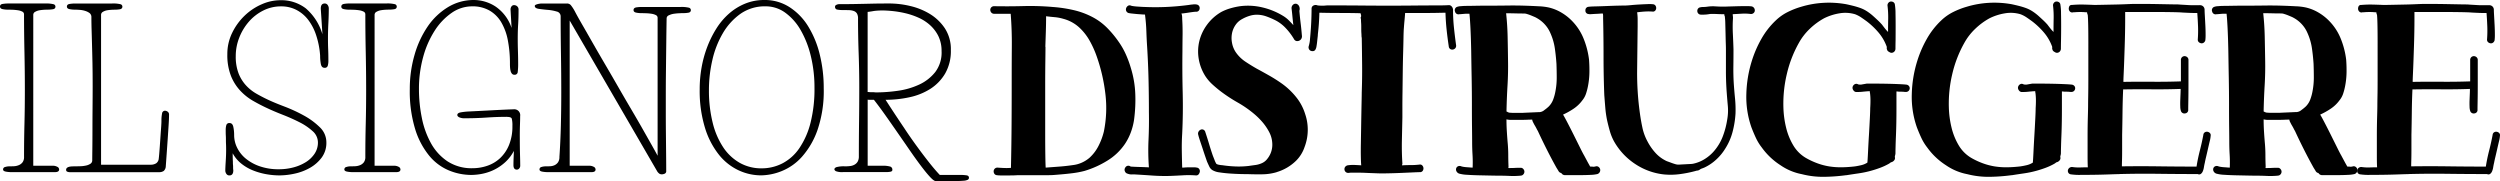
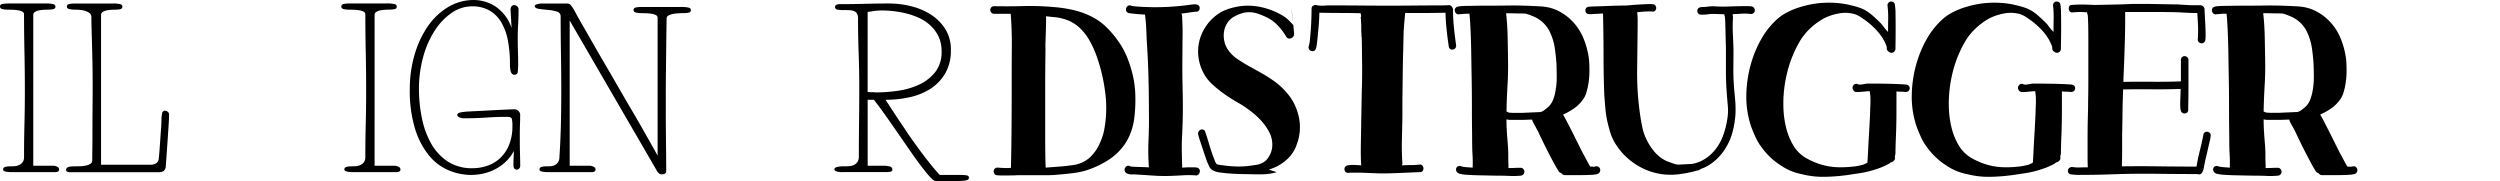
<svg xmlns="http://www.w3.org/2000/svg" width="276.04" height="20" viewBox="0 0 276.04 20">
  <defs>
    <clipPath id="a">
      <rect width="276.04" height="20" />
    </clipPath>
  </defs>
  <g transform="translate(0 0)">
    <g transform="translate(0 0)" clip-path="url(#a)">
      <path d="M181.519,19.758c-.093,0-.26,0-.5.015s-.5.014-.78.014h-.78a2.931,2.931,0,0,1-.5-.028.363.363,0,0,1-.278-.167.472.472,0,0,1-.07-.293.408.408,0,0,1,.432-.375q.362.028.724.042a6.628,6.628,0,0,0,.752-.014q.055-2.477.07-4.929t.013-4.957q0-1.781.014-3.564t-.125-3.565h-1.81a.4.4,0,0,1-.334-.139.464.464,0,0,1-.111-.292.412.412,0,0,1,.111-.279.422.422,0,0,1,.334-.126q1.615.029,3.23-.014a28.982,28.982,0,0,1,3.23.1,14.912,14.912,0,0,1,2.312.348,8.676,8.676,0,0,1,2.172.821,6.6,6.6,0,0,1,1.546,1.17,11.37,11.37,0,0,1,1.239,1.5,8.248,8.248,0,0,1,.807,1.42,11.749,11.749,0,0,1,.557,1.532,11.028,11.028,0,0,1,.474,2.813,16.487,16.487,0,0,1-.139,2.868,6.986,6.986,0,0,1-.362,1.393,6.182,6.182,0,0,1-.64,1.253,6.323,6.323,0,0,1-1.95,1.852,10.448,10.448,0,0,1-2.506,1.128,10.192,10.192,0,0,1-1.309.251q-.669.083-1.337.139l-.669.056q-.334.027-.7.027h-3.119Zm2.813-14.174q0,.418-.014,1.462T184.3,9.427V15.08q0,1.337.014,2.381t.041,1.462l1.5-.112q.752-.055,1.5-.167a3.3,3.3,0,0,0,.975-.265,3.464,3.464,0,0,0,.863-.542,4.6,4.6,0,0,0,1-1.323,7.179,7.179,0,0,0,.585-1.573,12.994,12.994,0,0,0,.167-4.164,19.032,19.032,0,0,0-.947-4.108,10.84,10.84,0,0,0-.78-1.74,5.963,5.963,0,0,0-1.17-1.49,4.165,4.165,0,0,0-1.754-.947,4.868,4.868,0,0,0-.947-.181q-.474-.041-.947-.1,0,.836-.028,1.685t-.056,1.685" transform="translate(-68.894 -0.416)" />
      <path d="M207.435,19.729q-.975.027-1.95-.042t-1.949-.125h-.307a.947.947,0,0,1-.306-.028,1.276,1.276,0,0,1-.265-.086.364.364,0,0,1-.181-.173.423.423,0,0,1,.014-.474.384.384,0,0,1,.432-.186.248.248,0,0,1,.1.042.234.234,0,0,0,.1.042c.316.019.641.033.975.042s.669.023,1,.041a25.437,25.437,0,0,1-.042-3.05q.069-1.516.042-3.049,0-1.838-.042-3.62T204.9,5.443q-.056-.863-.084-1.713t-.139-1.713c0-.074-.01-.111-.028-.111-.074,0-.194,0-.362-.014s-.348-.023-.543-.042-.376-.037-.543-.055a3.015,3.015,0,0,1-.362-.056.42.42,0,0,1-.251-.237.432.432,0,0,1,0-.306.514.514,0,0,1,.2-.251.327.327,0,0,1,.334-.014,1.748,1.748,0,0,0,.293.056c.139.018.283.033.432.042l.432.028c.139.009.236.013.292.013q1.253.056,2.478,0t2.478-.223c.093-.018.246-.037.459-.056a1.1,1.1,0,0,1,.459.028.39.39,0,0,1,.251.459.369.369,0,0,1-.418.32,2.982,2.982,0,0,0-.306.028c-.149.018-.311.042-.488.069s-.339.052-.487.07a3.064,3.064,0,0,1-.307.028,1.022,1.022,0,0,1,.07.292c.009.1.014.209.014.32q.055.892.042,1.782T208.8,5.972q-.028,2.284.028,4.553t-.056,4.553q-.056.919-.042,1.852t.042,1.88c.056,0,.162,0,.32-.015s.325-.014.5-.014h.487a1.1,1.1,0,0,1,.307.029.363.363,0,0,1,.278.173.407.407,0,0,1,.055.287.655.655,0,0,1-.125.273.344.344,0,0,1-.293.129,10.473,10.473,0,0,0-1.434-.013q-.709.041-1.434.069" transform="translate(-78.24 -0.303)" />
-       <path d="M224.33,19.263a5.82,5.82,0,0,1-1.546.237q-.793.013-1.573-.015-.306,0-.864-.013c-.371-.01-.761-.028-1.169-.056s-.794-.069-1.156-.125a2.052,2.052,0,0,1-.794-.25.931.931,0,0,1-.348-.4q-.125-.265-.237-.515c-.037-.093-.1-.283-.2-.571s-.2-.594-.306-.919-.213-.631-.307-.919-.148-.478-.167-.571a.443.443,0,0,1,.028-.348.5.5,0,0,1,.236-.223.354.354,0,0,1,.307,0,.388.388,0,0,1,.209.264q.223.668.418,1.323t.418,1.3c.037.093.1.246.181.459a2.086,2.086,0,0,0,.209.432.891.891,0,0,0,.307.1,1.964,1.964,0,0,0,.334.042,12.6,12.6,0,0,0,1.462.139,9.512,9.512,0,0,0,1.462-.056c.241-.036.478-.069.71-.1a2.558,2.558,0,0,0,.682-.181,1.509,1.509,0,0,0,.626-.459,2.613,2.613,0,0,0,.4-.655,2.482,2.482,0,0,0,.181-1.142,2.919,2.919,0,0,0-.293-1.113,5.8,5.8,0,0,0-.738-1.128,7.889,7.889,0,0,0-.961-.96,12.089,12.089,0,0,0-1.824-1.267,17.045,17.045,0,0,1-1.851-1.212q-.474-.362-.919-.766a4.815,4.815,0,0,1-.78-.9,5.117,5.117,0,0,1-.752-1.935,4.885,4.885,0,0,1,.069-1.977,5.064,5.064,0,0,1,.85-1.8A5.128,5.128,0,0,1,218.2,1.58a5.32,5.32,0,0,1,.989-.4,7.777,7.777,0,0,1,1.072-.237,6.811,6.811,0,0,1,2.519.139,7.741,7.741,0,0,1,2.326.975,3.314,3.314,0,0,1,.557.446q.25.25.5.529-.056-.473-.1-.932c-.028-.307-.061-.617-.1-.933a.5.5,0,0,1,.1-.32.468.468,0,0,1,.236-.167.369.369,0,0,1,.279.028.51.51,0,0,1,.223.237.678.678,0,0,1,.027.5q.056.7.139,1.364c.056.445.1.9.139,1.365a.546.546,0,0,1-.055.348.521.521,0,0,1-.543.264.407.407,0,0,1-.265-.2,6.718,6.718,0,0,0-.947-1.253,4.165,4.165,0,0,0-1.281-.919q-.417-.2-.835-.348a3.132,3.132,0,0,0-.891-.181,2.674,2.674,0,0,0-.932.111,4.115,4.115,0,0,0-.85.363,2.01,2.01,0,0,0-.7.612,2.461,2.461,0,0,0-.39.836,2.753,2.753,0,0,0-.028,1.17,2.681,2.681,0,0,0,.445,1.086,3.954,3.954,0,0,0,1.016.989q.6.4,1.239.766.724.391,1.434.794t1.378.877a7.853,7.853,0,0,1,1.56,1.476,5.556,5.556,0,0,1,1,1.866,5.351,5.351,0,0,1-.056,3.648,3.868,3.868,0,0,1-.919,1.5,5.128,5.128,0,0,1-2.172,1.282" transform="translate(-83.356 -0.255)" />
+       <path d="M224.33,19.263a5.82,5.82,0,0,1-1.546.237q-.793.013-1.573-.015-.306,0-.864-.013c-.371-.01-.761-.028-1.169-.056s-.794-.069-1.156-.125a2.052,2.052,0,0,1-.794-.25.931.931,0,0,1-.348-.4q-.125-.265-.237-.515c-.037-.093-.1-.283-.2-.571s-.2-.594-.306-.919-.213-.631-.307-.919-.148-.478-.167-.571a.443.443,0,0,1,.028-.348.5.5,0,0,1,.236-.223.354.354,0,0,1,.307,0,.388.388,0,0,1,.209.264q.223.668.418,1.323t.418,1.3c.037.093.1.246.181.459a2.086,2.086,0,0,0,.209.432.891.891,0,0,0,.307.1,1.964,1.964,0,0,0,.334.042,12.6,12.6,0,0,0,1.462.139,9.512,9.512,0,0,0,1.462-.056c.241-.036.478-.069.71-.1a2.558,2.558,0,0,0,.682-.181,1.509,1.509,0,0,0,.626-.459,2.613,2.613,0,0,0,.4-.655,2.482,2.482,0,0,0,.181-1.142,2.919,2.919,0,0,0-.293-1.113,5.8,5.8,0,0,0-.738-1.128,7.889,7.889,0,0,0-.961-.96,12.089,12.089,0,0,0-1.824-1.267,17.045,17.045,0,0,1-1.851-1.212q-.474-.362-.919-.766a4.815,4.815,0,0,1-.78-.9,5.117,5.117,0,0,1-.752-1.935,4.885,4.885,0,0,1,.069-1.977,5.064,5.064,0,0,1,.85-1.8A5.128,5.128,0,0,1,218.2,1.58a5.32,5.32,0,0,1,.989-.4,7.777,7.777,0,0,1,1.072-.237,6.811,6.811,0,0,1,2.519.139,7.741,7.741,0,0,1,2.326.975,3.314,3.314,0,0,1,.557.446q.25.25.5.529-.056-.473-.1-.932c-.028-.307-.061-.617-.1-.933q.056.7.139,1.364c.056.445.1.9.139,1.365a.546.546,0,0,1-.055.348.521.521,0,0,1-.543.264.407.407,0,0,1-.265-.2,6.718,6.718,0,0,0-.947-1.253,4.165,4.165,0,0,0-1.281-.919q-.417-.2-.835-.348a3.132,3.132,0,0,0-.891-.181,2.674,2.674,0,0,0-.932.111,4.115,4.115,0,0,0-.85.363,2.01,2.01,0,0,0-.7.612,2.461,2.461,0,0,0-.39.836,2.753,2.753,0,0,0-.028,1.17,2.681,2.681,0,0,0,.445,1.086,3.954,3.954,0,0,0,1.016.989q.6.4,1.239.766.724.391,1.434.794t1.378.877a7.853,7.853,0,0,1,1.56,1.476,5.556,5.556,0,0,1,1,1.866,5.351,5.351,0,0,1-.056,3.648,3.868,3.868,0,0,1-.919,1.5,5.128,5.128,0,0,1-2.172,1.282" transform="translate(-83.356 -0.255)" />
      <path d="M247.859,19.358c-.148,0-.422.01-.821.028s-.821.037-1.267.056-.868.033-1.267.042-.664.014-.794.014c-.111,0-.334,0-.669-.014s-.691-.023-1.072-.042-.738-.028-1.072-.028h-.668a1.612,1.612,0,0,0-.167.013c-.075.01-.121.014-.14.014a.407.407,0,0,1-.431-.377.419.419,0,0,1,.07-.278.479.479,0,0,1,.278-.182,4.266,4.266,0,0,1,.751-.041q.362.015.752.041c-.018-.185-.033-.487-.042-.9s-.01-.9,0-1.434.018-1.1.028-1.685.018-1.146.028-1.685.019-1.017.028-1.434.014-.719.014-.9q.055-1.5.042-2.994T241.4,4.571a.886.886,0,0,0-.014-.112.873.873,0,0,1-.014-.111c0-.056,0-.172-.014-.348s-.014-.362-.014-.557,0-.38-.014-.557-.014-.292-.014-.348a.543.543,0,0,0-.028-.167.185.185,0,0,1,.028-.167.336.336,0,0,0,0-.2.864.864,0,0,0-.056-.194q-1.142-.028-2.256-.028t-2.283-.028q-.028,1.2-.167,2.367a3.212,3.212,0,0,1-.028.348q-.028.237-.055.5t-.07.5a.936.936,0,0,1-.1.32.328.328,0,0,1-.237.2.518.518,0,0,1-.292-.028.384.384,0,0,1-.209-.209.424.424,0,0,1-.013-.32,3.6,3.6,0,0,0,.139-.807q.056-.585.1-1.24c.028-.436.046-.849.056-1.239s.014-.668.014-.836a.366.366,0,0,1,.181-.334.509.509,0,0,1,.4-.056.689.689,0,0,0,.222.042c.112.01.232.014.363.014s.25,0,.362-.014.194-.013.25-.013H239.1q1.043,0,2.38.013t2.827.014q1.49,0,2.827-.014t2.381-.013q1.044,0,1.462-.028a.384.384,0,0,1,.348.139.563.563,0,0,1,.153.39,18.974,18.974,0,0,0,.1,1.935q.1.962.236,1.936a.422.422,0,0,1-.083.348.462.462,0,0,1-.265.153.41.41,0,0,1-.293-.056.384.384,0,0,1-.167-.306q-.139-.919-.237-1.838t-.125-1.866q-.224,0-.863.014t-1.365.013h-2.228q-.028.418-.069.836t-.069.836q-.029.307-.042,1.072t-.042,1.754q-.028.988-.041,2.088T245.9,10.46q-.015.988-.014,1.769v1.085q-.028,1.282-.055,2.549t.055,2.548a.329.329,0,0,1-.028.125c-.018.047-.018.069,0,.069q.474-.027.961-.027a8.16,8.16,0,0,0,.961-.056.322.322,0,0,1,.306.1.477.477,0,0,1,.125.279.47.47,0,0,1-.069.293.363.363,0,0,1-.279.167" transform="translate(-91.04 -0.35)" />
      <path d="M269.116,19.782a8.808,8.808,0,0,1-1.211.028q-.6-.028-1.212-.028-.25,0-.877-.013t-1.309-.028c-.455-.01-.887-.028-1.3-.056a3.93,3.93,0,0,1-.863-.126.526.526,0,0,1-.307-.25.437.437,0,0,1-.041-.32.375.375,0,0,1,.194-.237.44.44,0,0,1,.376,0,1.69,1.69,0,0,0,.251.056,3.685,3.685,0,0,0,.375.042c.14.01.265.018.376.028s.2.013.25.013a14.179,14.179,0,0,0-.013-1.42q-.041-.7-.042-1.393,0-.473-.014-1.588t-.013-2.534q0-1.421-.028-2.98T263.659,6q-.028-1.42-.083-2.52T263.464,1.9h-.223c-.111,0-.228,0-.348.014l-.334.028c-.1.01-.172.014-.209.014a.385.385,0,0,1-.474-.288.394.394,0,0,1,.2-.516,1.44,1.44,0,0,1,.459-.086q.348-.029.487-.029.334,0,1.059-.014t1.629-.013q.9,0,1.907-.014t1.894.014q.892.028,1.615.069a6.282,6.282,0,0,1,1.059.125,4.91,4.91,0,0,1,1.434.571,5.583,5.583,0,0,1,1.212.961,5.96,5.96,0,0,1,1.253,1.95,9.029,9.029,0,0,1,.585,2.283q.055.724.042,1.448a8.514,8.514,0,0,1-.153,1.448,6.515,6.515,0,0,1-.223.864,2.318,2.318,0,0,1-.417.751,3.845,3.845,0,0,1-.947.905,8.058,8.058,0,0,1-1.17.654q.14.224.474.863t.71,1.393q.376.752.7,1.407t.46.877c.018.037.06.116.125.236s.129.242.194.363.13.242.2.362.106.2.125.237c.092,0,.194,0,.306.014a.808.808,0,0,0,.334-.042.372.372,0,0,1,.32.086.464.464,0,0,1,.153.258.45.45,0,0,1-.056.3.434.434,0,0,1-.279.216,3.743,3.743,0,0,1-.71.084q-.515.027-1.086.028h-1.8a.461.461,0,0,1-.363-.231.418.418,0,0,1-.306-.217q-.111-.188-.223-.361-.558-1-1.072-2.019t-.99-2.047a2.587,2.587,0,0,1-.139-.251c-.056-.112-.121-.232-.2-.362s-.139-.255-.2-.376a.729.729,0,0,1-.083-.264c-.111,0-.3,0-.571.014s-.553.013-.85.013h-.85a2,2,0,0,1-.571-.056q0,.669.042,1.337c.028.445.059.891.1,1.337q.055.64.056,1.267t.028,1.267a.458.458,0,0,1-.014.111c-.009.037,0,.056.042.056.223,0,.44,0,.654-.013s.432-.015.654-.015a.367.367,0,0,1,.307.145.427.427,0,0,1,0,.575.368.368,0,0,1-.307.143M267.7,12.765a.615.615,0,0,0,.293.069q.208.015.431.015h.724c.074,0,.213,0,.418-.015l.64-.028c.223-.009.436-.018.641-.028s.334-.014.39-.014a.967.967,0,0,0,.515-.237,4.466,4.466,0,0,0,.46-.375,2.167,2.167,0,0,0,.5-.78,5.124,5.124,0,0,0,.25-.919,7.877,7.877,0,0,0,.14-1.489q0-.766-.028-1.518-.056-.863-.181-1.727a6.3,6.3,0,0,0-.487-1.67,3.388,3.388,0,0,0-.613-.961,3.462,3.462,0,0,0-.891-.71,1.954,1.954,0,0,0-.278-.139c-.131-.056-.265-.112-.4-.167s-.274-.1-.4-.139a1.173,1.173,0,0,0-.279-.056q-.529,0-1.031-.014t-1-.013q.139,1.281.167,2.562T267.725,7q.028,1.42-.056,2.826t-.112,2.826a.067.067,0,0,0,.056.071.183.183,0,0,1,.084.041" transform="translate(-101.215 -0.385)" />
      <path d="M297.45,19.176a13.072,13.072,0,0,1-1.7.334,7.667,7.667,0,0,1-1.726.028,7.1,7.1,0,0,1-3.175-1.156,7.252,7.252,0,0,1-2.312-2.465,5.5,5.5,0,0,1-.474-1.142q-.167-.585-.306-1.2a11.827,11.827,0,0,1-.2-1.378q-.056-.682-.112-1.406-.084-2.144-.083-4.247T287.314,2.3V2.035a1.414,1.414,0,0,0-.028-.264c-.056,0-.158,0-.307.013s-.311.019-.487.028L286,1.84a.928.928,0,0,1-.306-.013.365.365,0,0,1-.334-.4.375.375,0,0,1,.362-.4q.2-.028.78-.042t1.253-.042q.669-.028,1.253-.042t.78-.014q.167,0,.6-.042t.919-.069q.487-.028.919-.042a3.662,3.662,0,0,1,.6.014.365.365,0,0,1,.279.167.471.471,0,0,1,.069.292.417.417,0,0,1-.125.264.34.34,0,0,1-.307.084,6.32,6.32,0,0,0-.835,0q-.418.028-.836.083a5.476,5.476,0,0,1,.056.78v.78q-.028,2.423-.056,4.817a31.973,31.973,0,0,0,.307,4.79q.111.808.279,1.587a5.637,5.637,0,0,0,.556,1.5,6.041,6.041,0,0,0,.822,1.2,3.834,3.834,0,0,0,1.128.891,1.356,1.356,0,0,0,.279.125q.194.07.417.153c.149.056.288.1.418.139a1.174,1.174,0,0,0,.306.055c.056,0,.167,0,.334-.013l.529-.028c.185-.009.362-.018.529-.028a1.548,1.548,0,0,0,.334-.042,3.876,3.876,0,0,0,1.24-.515,4.445,4.445,0,0,0,1.044-.905,5.434,5.434,0,0,0,.947-1.615,9,9,0,0,0,.474-1.81,5.652,5.652,0,0,0,.07-1.532c-.047-.519-.089-1.031-.126-1.531q-.084-1.17-.083-2.3v-2.3c0-.129,0-.366-.013-.71s-.02-.71-.028-1.1-.019-.761-.028-1.114a6.373,6.373,0,0,0-.042-.7.428.428,0,0,0-.042-.2.21.21,0,0,1-.014-.167c-.26,0-.507,0-.739-.014s-.478-.013-.738-.013a1.688,1.688,0,0,0-.25.028c-.112.018-.237.033-.376.042s-.264.013-.376.013a.856.856,0,0,1-.25-.027.4.4,0,0,1-.264-.363.406.406,0,0,1,.209-.39,1.357,1.357,0,0,1,.459-.069,3.52,3.52,0,0,0,.487-.042,4.239,4.239,0,0,1,.836-.028q.417.028.807.028c.112,0,.32,0,.627-.014l.974-.028q.515-.014.974-.013a4.612,4.612,0,0,1,.627.028.451.451,0,0,1,.279.194.47.47,0,0,1,.069.293.377.377,0,0,1-.153.265.42.42,0,0,1-.334.083,5.562,5.562,0,0,0-.961-.028l-.988.056c0,.037,0,.107.014.209s.014.172.014.209A15.275,15.275,0,0,0,301.641,4q.042.864.069,1.727,0,.947-.013,1.88t.042,1.852q.056.835.139,1.67a12.59,12.59,0,0,1,.056,1.671,10.313,10.313,0,0,1-.32,2.02,6.454,6.454,0,0,1-.821,1.88,5.592,5.592,0,0,1-.975,1.183,5.148,5.148,0,0,1-1.281.877c-.037.02-.13.056-.279.112a.9.9,0,0,0-.278.14.5.5,0,0,1-.251.1,1.009,1.009,0,0,0-.279.07" transform="translate(-110.305 -0.279)" />
      <path d="M325.351,19.448a19.945,19.945,0,0,1-2.465.182,9.371,9.371,0,0,1-2.437-.293,6.174,6.174,0,0,1-2.339-.975,7.579,7.579,0,0,1-2.089-1.977,5.5,5.5,0,0,1-.654-1.072q-.265-.57-.487-1.156a10.15,10.15,0,0,1-.558-3.676,13.364,13.364,0,0,1,.613-3.676A12.241,12.241,0,0,1,315.981,4.4a8.633,8.633,0,0,1,1.6-2.046,5.356,5.356,0,0,1,1.308-.919,8.779,8.779,0,0,1,1.5-.585,10.5,10.5,0,0,1,2.451-.431,10.8,10.8,0,0,1,2.507.153q.389.083.78.181t.78.236a3.637,3.637,0,0,1,.752.376,5.512,5.512,0,0,1,.668.515q.25.224.5.459t.474.487q.167.224.32.418a4.333,4.333,0,0,0,.348.39q0-.724.014-1.434a10.653,10.653,0,0,0-.07-1.434A.416.416,0,0,1,330,.428a.379.379,0,0,1,.264-.153.475.475,0,0,1,.292.069.364.364,0,0,1,.167.279,5.856,5.856,0,0,1,.069.947q.015.7.014,1.476T330.8,4.521c-.01.464-.013.79-.013.975a.46.46,0,0,1-.237.39.4.4,0,0,1-.431-.028q-.224-.111-.251-.251a.382.382,0,0,1-.042-.223.386.386,0,0,0-.042-.223,5.031,5.031,0,0,0-.891-1.49,8.333,8.333,0,0,0-1.281-1.211q-.306-.224-.613-.432a3.264,3.264,0,0,0-.668-.348,3.784,3.784,0,0,0-1.741-.1,5.977,5.977,0,0,0-1.684.544A7.465,7.465,0,0,0,321.313,3.3a6.458,6.458,0,0,0-1.2,1.559,13,13,0,0,0-1.323,3.426,14.13,14.13,0,0,0-.377,3.676,10.573,10.573,0,0,0,.293,2.214,7.024,7.024,0,0,0,.821,2.019,3.919,3.919,0,0,0,1.393,1.364,8.161,8.161,0,0,0,1.225.571,7.094,7.094,0,0,0,1.309.348,8.228,8.228,0,0,0,1.434.1q.709-.013,1.434-.1c.241-.036.477-.083.71-.139a2.154,2.154,0,0,0,.655-.279c.018-.185.042-.571.07-1.155s.059-1.2.1-1.852.07-1.262.1-1.838.042-.965.042-1.169q.028-.418.028-.85a6.492,6.492,0,0,0-.055-.85.154.154,0,0,1-.014-.111c.009-.037,0-.056-.042-.056-.056,0-.153,0-.293.014s-.292.023-.46.042a4.211,4.211,0,0,1-.459.028h-.292a.411.411,0,0,1-.279-.2.449.449,0,0,1-.083-.334.474.474,0,0,1,.237-.321.369.369,0,0,1,.376.014.969.969,0,0,0,.473,0c.223-.037.38-.065.474-.083h.85q.626,0,1.336.014t1.337.042q.628.028.85.056a.429.429,0,0,1,.292.153.384.384,0,0,1,.084.279.418.418,0,0,1-.126.264.411.411,0,0,1-.306.112c-.037,0-.107,0-.209-.013s-.209-.014-.32-.014-.219,0-.321-.014-.163-.014-.181-.014v1.964q0,.682-.013,1.448t-.042,1.448q-.028.683-.042,1.225c-.01.362-.013.617-.013.766a1.165,1.165,0,0,1-.042.223.375.375,0,0,0-.014.222.376.376,0,0,1-.083.307.586.586,0,0,1-.279.2.342.342,0,0,0-.168.083,1.222,1.222,0,0,1-.167.112,6.585,6.585,0,0,1-.933.431q-.488.181-.988.321a10.654,10.654,0,0,1-1.378.292q-.683.1-1.378.209" transform="translate(-121.497 -0.106)" />
      <path d="M355.129,19.448a19.944,19.944,0,0,1-2.465.182,9.371,9.371,0,0,1-2.437-.293,6.174,6.174,0,0,1-2.339-.975,7.578,7.578,0,0,1-2.089-1.977,5.5,5.5,0,0,1-.654-1.072q-.265-.57-.487-1.156a10.148,10.148,0,0,1-.558-3.676,13.362,13.362,0,0,1,.613-3.676A12.236,12.236,0,0,1,345.759,4.4a8.629,8.629,0,0,1,1.6-2.046,5.356,5.356,0,0,1,1.309-.919,8.775,8.775,0,0,1,1.5-.585,10.505,10.505,0,0,1,2.451-.431,10.8,10.8,0,0,1,2.507.153q.389.083.78.181t.78.236a3.638,3.638,0,0,1,.752.376,5.511,5.511,0,0,1,.668.515q.25.224.5.459t.474.487q.167.224.32.418a4.313,4.313,0,0,0,.348.39q0-.724.014-1.434A10.673,10.673,0,0,0,359.7.762a.416.416,0,0,1,.084-.334.379.379,0,0,1,.264-.153.475.475,0,0,1,.292.069.365.365,0,0,1,.168.279,5.88,5.88,0,0,1,.069.947q.015.7.014,1.476t-.014,1.475c-.01.464-.014.79-.014.975a.46.46,0,0,1-.237.39.4.4,0,0,1-.431-.028q-.224-.111-.251-.251a.382.382,0,0,1-.042-.223.387.387,0,0,0-.042-.223,5.031,5.031,0,0,0-.891-1.49,8.336,8.336,0,0,0-1.281-1.211q-.306-.224-.613-.432a3.267,3.267,0,0,0-.668-.348,3.784,3.784,0,0,0-1.741-.1,5.977,5.977,0,0,0-1.685.544A7.467,7.467,0,0,0,351.091,3.3a6.459,6.459,0,0,0-1.2,1.559,13,13,0,0,0-1.323,3.426,14.131,14.131,0,0,0-.377,3.676,10.589,10.589,0,0,0,.293,2.214,7.025,7.025,0,0,0,.821,2.019,3.918,3.918,0,0,0,1.393,1.364,8.157,8.157,0,0,0,1.225.571,7.1,7.1,0,0,0,1.309.348,8.229,8.229,0,0,0,1.434.1q.709-.013,1.434-.1c.24-.036.477-.083.71-.139a2.155,2.155,0,0,0,.655-.279c.018-.185.042-.571.07-1.155s.06-1.2.1-1.852.07-1.262.1-1.838.042-.965.042-1.169q.028-.418.028-.85a6.486,6.486,0,0,0-.055-.85.153.153,0,0,1-.014-.111c.009-.037-.005-.056-.042-.056-.056,0-.153,0-.293.014s-.292.023-.459.042a4.21,4.21,0,0,1-.459.028h-.292a.411.411,0,0,1-.279-.2.449.449,0,0,1-.083-.334.474.474,0,0,1,.237-.321.369.369,0,0,1,.376.014.969.969,0,0,0,.473,0c.223-.037.38-.065.474-.083h.85q.626,0,1.336.014t1.337.042q.628.028.85.056a.429.429,0,0,1,.292.153.383.383,0,0,1,.084.279.418.418,0,0,1-.126.264.411.411,0,0,1-.306.112c-.037,0-.107,0-.209-.013s-.209-.014-.32-.014-.219,0-.321-.014-.163-.014-.181-.014v1.964q0,.682-.013,1.448t-.042,1.448q-.028.683-.042,1.225c-.01.362-.014.617-.014.766a1.167,1.167,0,0,1-.042.223.374.374,0,0,0-.013.222.377.377,0,0,1-.083.307.586.586,0,0,1-.279.2.342.342,0,0,0-.167.083,1.217,1.217,0,0,1-.167.112,6.58,6.58,0,0,1-.933.431q-.488.181-.988.321a10.654,10.654,0,0,1-1.379.292q-.683.1-1.378.209" transform="translate(-133.007 -0.106)" />
      <path d="M377.853,19.5c-.186,0-.529.01-1.031.028s-1.039.033-1.615.042-1.114.014-1.615.014a6.268,6.268,0,0,1-1.031-.056.386.386,0,0,1-.306-.167.411.411,0,0,1-.056-.292.436.436,0,0,1,.168-.265.466.466,0,0,1,.361-.083,5.03,5.03,0,0,0,.836.042q.418-.015.835-.015-.028-.334-.028-1.323V15.341q0-1.1.028-2.088t.028-1.323q0-.334.013-1.1t.014-1.754V4.9q0-.988-.014-1.754t-.042-1.1a.531.531,0,0,0-.041-.209.515.515,0,0,1-.042-.209c-.055,0-.158,0-.306-.014s-.3-.013-.46-.013-.312,0-.46.013-.251.014-.307.014a.343.343,0,0,1-.348-.07.445.445,0,0,1-.139-.278.6.6,0,0,1,.056-.307.287.287,0,0,1,.293-.153A11.559,11.559,0,0,1,373.9.776q.612.015,1.225.042.223,0,.85-.014l1.35-.028q.724-.013,1.351-.042c.418-.018.7-.028.849-.028h.9q.682,0,1.448.013l1.462.028q.7.014.919.014c.037,0,.126,0,.264.013s.293.019.459.028l.46.028c.14.01.237.014.293.014h.989a.659.659,0,0,1,.237.028.5.5,0,0,1,.334.49c0,.115.009.336.028.663s.037.667.055,1.019.028.692.028,1.017a4.791,4.791,0,0,1-.028.655.453.453,0,0,1-.195.279.382.382,0,0,1-.278.055.521.521,0,0,1-.251-.125.368.368,0,0,1-.111-.293,12.889,12.889,0,0,0,.028-1.462q-.028-.737-.083-1.462c-.3,0-.585,0-.863-.014s-.557-.023-.836-.042q-.306-.027-1.212-.042T381.654,1.6h-3.133v.846q0,.6-.014,1.374t-.042,1.637q-.028.86-.056,1.637t-.056,1.373q-.028.6-.028.847,1.587-.028,3.175-.014t3.175-.042V6.917a.426.426,0,0,1,.125-.334.41.41,0,0,1,.278-.112.465.465,0,0,1,.293.112.4.4,0,0,1,.139.334V9.66q0,.905-.014,1.685t-.014,1.03a.373.373,0,0,1-.334.418.4.4,0,0,1-.474-.279,1.582,1.582,0,0,1-.069-.473c-.01-.223-.01-.46,0-.71s.018-.492.028-.724.014-.4.014-.515q-1.587.056-3.175.042t-3.174.014q-.056,1.252-.07,2.506t-.042,2.507V16.9q0,.571-.014,1.072c-.009.334-.013.556-.013.668q2.089-.028,4.121,0t4.122.028q.139-.892.361-1.755t.39-1.754a.362.362,0,0,1,.167-.279.412.412,0,0,1,.292-.056.491.491,0,0,1,.265.139.344.344,0,0,1,.083.307,3.057,3.057,0,0,1-.1.585q-.1.418-.209.9t-.209.9c-.066.279-.107.474-.125.585q-.056.223-.1.487a1.908,1.908,0,0,1-.125.459.67.67,0,0,1-.223.293.327.327,0,0,1-.334.013q-2.173,0-4.345-.028t-4.345.028" transform="translate(-143.868 -0.273)" />
      <path d="M405.391,19.782a8.81,8.81,0,0,1-1.211.028q-.6-.028-1.212-.028-.25,0-.877-.013t-1.309-.028c-.455-.01-.887-.028-1.3-.056a3.932,3.932,0,0,1-.863-.126.526.526,0,0,1-.307-.25.437.437,0,0,1-.041-.32.376.376,0,0,1,.195-.237.44.44,0,0,1,.376,0,1.693,1.693,0,0,0,.251.056,3.69,3.69,0,0,0,.375.042c.14.01.265.018.376.028s.2.013.25.013a14.188,14.188,0,0,0-.014-1.42q-.041-.7-.042-1.393,0-.473-.014-1.588t-.013-2.534q0-1.421-.028-2.98T399.933,6q-.028-1.42-.083-2.52T399.738,1.9h-.223c-.111,0-.228,0-.348.014l-.334.028c-.1.01-.172.014-.209.014a.385.385,0,0,1-.474-.288.394.394,0,0,1,.2-.516,1.44,1.44,0,0,1,.46-.086c.232-.019.394-.029.487-.029q.334,0,1.059-.014t1.629-.013q.9,0,1.907-.014t1.894.014q.892.028,1.615.069a6.285,6.285,0,0,1,1.059.125,4.909,4.909,0,0,1,1.434.571,5.583,5.583,0,0,1,1.212.961,5.96,5.96,0,0,1,1.253,1.95,9.027,9.027,0,0,1,.585,2.283q.055.724.042,1.448a8.524,8.524,0,0,1-.153,1.448,6.5,6.5,0,0,1-.223.864,2.318,2.318,0,0,1-.417.751,3.846,3.846,0,0,1-.947.905,8.056,8.056,0,0,1-1.17.654q.14.224.474.863t.71,1.393q.376.752.7,1.407t.459.877c.018.037.06.116.125.236s.129.242.195.363.13.242.2.362.106.2.125.237c.092,0,.194,0,.306.014a.807.807,0,0,0,.334-.042.372.372,0,0,1,.32.086.464.464,0,0,1,.153.258.45.45,0,0,1-.056.3.434.434,0,0,1-.279.216,3.744,3.744,0,0,1-.71.084q-.515.027-1.086.028h-1.8a.461.461,0,0,1-.363-.231.418.418,0,0,1-.306-.217q-.111-.188-.223-.361-.558-1-1.072-2.019t-.989-2.047a2.565,2.565,0,0,1-.139-.251c-.056-.112-.121-.232-.2-.362s-.139-.255-.2-.376a.731.731,0,0,1-.083-.264c-.111,0-.3,0-.57.014s-.553.013-.85.013h-.85a2,2,0,0,1-.571-.056q0,.669.042,1.337c.028.445.06.891.1,1.337q.055.64.056,1.267t.028,1.267a.461.461,0,0,1-.014.111c-.009.037,0,.056.042.056.223,0,.44,0,.654-.013s.432-.015.654-.015a.367.367,0,0,1,.307.145.427.427,0,0,1,0,.575.368.368,0,0,1-.307.143m-1.42-7.017a.616.616,0,0,0,.293.069q.208.015.431.015h.724c.074,0,.213,0,.418-.015l.64-.028c.223-.009.436-.018.64-.028s.334-.014.39-.014a.968.968,0,0,0,.515-.237,4.456,4.456,0,0,0,.46-.375,2.166,2.166,0,0,0,.5-.78,5.113,5.113,0,0,0,.25-.919,7.875,7.875,0,0,0,.14-1.489q0-.766-.028-1.518-.056-.863-.181-1.727a6.3,6.3,0,0,0-.487-1.67,3.39,3.39,0,0,0-.613-.961,3.463,3.463,0,0,0-.891-.71,1.958,1.958,0,0,0-.278-.139c-.131-.056-.265-.112-.4-.167s-.274-.1-.4-.139a1.173,1.173,0,0,0-.279-.056q-.529,0-1.031-.014t-1-.013q.139,1.281.167,2.562T404,7q.028,1.42-.056,2.826t-.112,2.826a.067.067,0,0,0,.056.071.182.182,0,0,1,.084.041" transform="translate(-153.89 -0.385)" />
-       <path d="M429.919,19.5c-.186,0-.529.01-1.031.028s-1.039.033-1.615.042-1.114.014-1.615.014a6.27,6.27,0,0,1-1.031-.056.386.386,0,0,1-.306-.167.411.411,0,0,1-.056-.292.435.435,0,0,1,.167-.265.465.465,0,0,1,.361-.083,5.031,5.031,0,0,0,.836.042q.418-.015.835-.015-.028-.334-.028-1.323V15.341q0-1.1.028-2.088t.028-1.323q0-.334.014-1.1t.014-1.754V4.9q0-.988-.014-1.754t-.042-1.1a.533.533,0,0,0-.041-.209.515.515,0,0,1-.042-.209c-.055,0-.158,0-.306-.014s-.3-.013-.459-.013-.312,0-.459.013-.251.014-.307.014a.343.343,0,0,1-.348-.07.445.445,0,0,1-.139-.278.6.6,0,0,1,.056-.307.287.287,0,0,1,.293-.153,11.555,11.555,0,0,1,1.253-.042q.612.015,1.225.042.223,0,.85-.014l1.35-.028q.724-.013,1.351-.042c.418-.018.7-.028.849-.028h.9q.682,0,1.448.013L435.4.749q.7.014.919.014c.037,0,.126,0,.264.013s.293.019.459.028l.459.028c.14.01.237.014.293.014h.989a.658.658,0,0,1,.237.028.5.5,0,0,1,.334.49c0,.115.009.336.028.663s.037.667.055,1.019.028.692.028,1.017a4.788,4.788,0,0,1-.028.655.453.453,0,0,1-.195.279.383.383,0,0,1-.278.055.52.52,0,0,1-.251-.125.368.368,0,0,1-.111-.293,12.868,12.868,0,0,0,.028-1.462q-.028-.737-.083-1.462c-.3,0-.585,0-.863-.014s-.557-.023-.836-.042q-.306-.027-1.211-.042T433.72,1.6h-3.133v.846q0,.6-.014,1.374t-.042,1.637q-.028.86-.056,1.637t-.056,1.373q-.028.6-.028.847,1.587-.028,3.175-.014t3.175-.042V6.917a.425.425,0,0,1,.125-.334.41.41,0,0,1,.279-.112.464.464,0,0,1,.293.112.4.4,0,0,1,.139.334V9.66q0,.905-.014,1.685t-.014,1.03a.373.373,0,0,1-.334.418.4.4,0,0,1-.474-.279,1.578,1.578,0,0,1-.069-.473c-.01-.223-.01-.46,0-.71s.018-.492.028-.724.014-.4.014-.515q-1.587.056-3.175.042t-3.174.014q-.056,1.252-.07,2.506t-.042,2.507V16.9q0,.571-.014,1.072c-.009.334-.013.556-.013.668q2.089-.028,4.121,0t4.122.028q.139-.892.361-1.755t.39-1.754a.362.362,0,0,1,.167-.279.412.412,0,0,1,.292-.056.491.491,0,0,1,.265.139.344.344,0,0,1,.083.307,3.049,3.049,0,0,1-.1.585q-.1.418-.209.9t-.209.9c-.066.279-.107.474-.125.585q-.056.223-.1.487a1.909,1.909,0,0,1-.125.459.671.671,0,0,1-.223.293.327.327,0,0,1-.334.013q-2.173,0-4.344-.028t-4.345.028" transform="translate(-163.993 -0.273)" />
      <path d="M3.673,18.543H5.85a.985.985,0,0,1,.465.113.335.335,0,0,1,.215.294q0,.294-.453.3H1.27a3.4,3.4,0,0,1-.624-.057c-.2-.037-.306-.117-.306-.238a.271.271,0,0,1,.227-.272A1.476,1.476,0,0,1,1,18.611q.226,0,.51-.011a1.648,1.648,0,0,0,.544-.113,1,1,0,0,0,.431-.317.947.947,0,0,0,.17-.6q0-1.859.045-3.639t.045-3.776q0-1.995-.045-4.161T2.653,1.831a.328.328,0,0,0-.193-.306,1.533,1.533,0,0,0-.476-.147,5.053,5.053,0,0,0-.6-.057q-.318-.011-.545-.011a2.876,2.876,0,0,1-.544-.057C.1,1.215,0,1.12,0,.969,0,.8.106.7.317.674A3.866,3.866,0,0,1,.839.629H4.966a3.43,3.43,0,0,1,.941.079.275.275,0,0,1,.215.261q0,.249-.283.294a3.463,3.463,0,0,1-.556.045q-.114,0-.374.011a4.518,4.518,0,0,0-.532.057,1.437,1.437,0,0,0-.488.17.371.371,0,0,0-.215.329Z" transform="translate(0 -0.243)" />
      <path d="M12.7,18.611q.363,0,.737-.012a3.444,3.444,0,0,0,.669-.079,1.382,1.382,0,0,0,.487-.2.443.443,0,0,0,.193-.385q0-.272.011-1.18t.012-2.086q0-1.179.011-2.483t.012-2.37q0-1.519-.023-2.653T14.76,5.141q-.023-.883-.045-1.6t-.023-1.4a.541.541,0,0,0-.2-.453A1.548,1.548,0,0,0,14,1.446a2.586,2.586,0,0,0-.612-.114c-.219-.015-.4-.023-.555-.023a2.873,2.873,0,0,1-.544-.056q-.3-.056-.3-.283c0-.166.106-.264.318-.294a3.753,3.753,0,0,1,.521-.045h4.127A3.424,3.424,0,0,1,17.9.708a.275.275,0,0,1,.215.261c0,.167-.094.264-.283.3a3.539,3.539,0,0,1-.556.045c-.076,0-.2,0-.363.012a3.831,3.831,0,0,0-.5.056,1.315,1.315,0,0,0-.453.171.373.373,0,0,0-.2.329V18.429h5.465a1.1,1.1,0,0,0,.624-.159.709.709,0,0,0,.283-.544c.015-.091.037-.329.068-.714s.06-.805.091-1.259.06-.888.091-1.3.045-.7.045-.85a3.989,3.989,0,0,1,.068-.828.332.332,0,0,1,.34-.306.534.534,0,0,1,.272.1.386.386,0,0,1,.159.352q0,.409-.046,1.123t-.1,1.531q-.057.817-.113,1.621t-.1,1.4a.734.734,0,0,1-.227.521.856.856,0,0,1-.521.136h-9.7a.907.907,0,0,1-.465-.068A.224.224,0,0,1,11.9,19q0-.386.793-.386" transform="translate(-4.601 -0.243)" />
-       <path d="M41.366,16.954q0,.521.023.929c0,.121,0,.234.012.34s.011.2.011.3a1.761,1.761,0,0,0,.023.294c0,.378-.144.567-.431.567a.376.376,0,0,1-.34-.182.645.645,0,0,1-.113-.34q0-.135.012-.408t.034-.612c.015-.227.026-.453.034-.68s.011-.423.011-.59q0-.362-.011-.612c-.008-.166-.012-.329-.012-.488s0-.321-.011-.488-.012-.37-.012-.612a1.912,1.912,0,0,1,.068-.544.33.33,0,0,1,.363-.226c.212,0,.348.14.409.42a4.371,4.371,0,0,1,.091.918,3.142,3.142,0,0,0,.329,1.383,3.6,3.6,0,0,0,.952,1.2,5.008,5.008,0,0,0,1.542.85,6.279,6.279,0,0,0,2.12.329,6.17,6.17,0,0,0,1.587-.2,4.985,4.985,0,0,0,1.372-.578,3.184,3.184,0,0,0,.975-.929,2.2,2.2,0,0,0,.374-1.258,1.655,1.655,0,0,0-.59-1.247,6.428,6.428,0,0,0-1.462-.987q-.873-.442-1.859-.827t-1.8-.771q-.726-.34-1.474-.771a6.081,6.081,0,0,1-1.383-1.1,5.222,5.222,0,0,1-1.032-1.633A6.293,6.293,0,0,1,40.776,6a5.281,5.281,0,0,1,.533-2.358,6.636,6.636,0,0,1,1.372-1.894A6.37,6.37,0,0,1,44.563.491,5.144,5.144,0,0,1,46.627.037a4.456,4.456,0,0,1,2.811.9A5.981,5.981,0,0,1,51.275,3.8q-.09-1.429-.136-2.121T51.093.967q0-.567.431-.567a.375.375,0,0,1,.34.182.65.65,0,0,1,.113.34q0,.794-.045,1.644t-.045,1.667q0,.726.023,1.247t.023,1.247a1.906,1.906,0,0,1-.068.544A.33.33,0,0,1,51.5,7.5q-.317,0-.4-.419a4.963,4.963,0,0,1-.079-.918,9.075,9.075,0,0,0-.431-2.234A5.771,5.771,0,0,0,49.7,2.2a3.877,3.877,0,0,0-1.315-1.1A3.629,3.629,0,0,0,46.717.717a4.333,4.333,0,0,0-1.985.465,5.164,5.164,0,0,0-1.587,1.236,5.964,5.964,0,0,0-1.055,1.757,5.53,5.53,0,0,0-.385,2.03,5.175,5.175,0,0,0,.306,1.9,4.256,4.256,0,0,0,.816,1.327A4.774,4.774,0,0,0,44,10.366q.657.375,1.338.692t1.757.725a16.839,16.839,0,0,1,2.109.975,7.95,7.95,0,0,1,1.769,1.293,2.286,2.286,0,0,1,.737,1.678,2.722,2.722,0,0,1-.521,1.689,4.185,4.185,0,0,1-1.3,1.134,5.912,5.912,0,0,1-1.689.636,8.04,8.04,0,0,1-1.655.193,8.4,8.4,0,0,1-1.485-.136,7.368,7.368,0,0,1-1.462-.42,5.023,5.023,0,0,1-1.282-.748,3.744,3.744,0,0,1-.941-1.122" transform="translate(-15.674 -0.014)" />
      <path d="M65.107,18.543h2.177a.985.985,0,0,1,.465.113.335.335,0,0,1,.215.294q0,.294-.453.3H62.7a3.4,3.4,0,0,1-.624-.057c-.2-.037-.306-.117-.306-.238A.271.271,0,0,1,62,18.679a1.476,1.476,0,0,1,.431-.069q.226,0,.51-.011a1.648,1.648,0,0,0,.544-.113,1,1,0,0,0,.431-.317.947.947,0,0,0,.17-.6q0-1.859.045-3.639t.045-3.776q0-1.995-.045-4.161t-.045-4.161a.328.328,0,0,0-.193-.306,1.533,1.533,0,0,0-.476-.147,5.053,5.053,0,0,0-.6-.057q-.318-.011-.545-.011a2.876,2.876,0,0,1-.544-.057c-.2-.037-.294-.132-.294-.283,0-.166.106-.265.317-.3a3.866,3.866,0,0,1,.521-.045H66.4a3.43,3.43,0,0,1,.941.079.275.275,0,0,1,.215.261q0,.249-.283.294a3.463,3.463,0,0,1-.556.045q-.114,0-.374.011a4.518,4.518,0,0,0-.532.057,1.437,1.437,0,0,0-.488.17.371.371,0,0,0-.215.329Z" transform="translate(-23.747 -0.243)" />
      <path d="M84.514,12.9q-1.134,0-2.279.079t-2.37.08a1.414,1.414,0,0,1-.669-.113Q79,12.835,79,12.7q0-.226.385-.294a6.6,6.6,0,0,1,.771-.091q1.406-.068,2.642-.136t2.461-.113a.651.651,0,0,1,.68.748q0,.385-.023,1.02T85.9,15.284q0,1.02.023,1.792t.023,1.179a.467.467,0,0,1-.125.363.365.365,0,0,1-.237.113q-.386,0-.386-.5,0-.386.023-.9c.015-.34.023-.563.023-.669a4.5,4.5,0,0,1-.93,1.224,5.237,5.237,0,0,1-1.167.817,5.367,5.367,0,0,1-1.3.465,6.319,6.319,0,0,1-1.338.147,6.445,6.445,0,0,1-2.415-.488,5.635,5.635,0,0,1-2.177-1.61,8.622,8.622,0,0,1-1.564-2.937,14.264,14.264,0,0,1-.6-4.445,13.394,13.394,0,0,1,.521-3.764,10.82,10.82,0,0,1,1.451-3.141A7.3,7.3,0,0,1,77.961.794,5.476,5.476,0,0,1,80.841,0a4.416,4.416,0,0,1,2.37.715,4.611,4.611,0,0,1,1.78,2.37l-.113-2.018A.55.55,0,0,1,84.99.7a.343.343,0,0,1,.272-.136.537.537,0,0,1,.34.125.472.472,0,0,1,.159.4q0,.929-.045,1.621t-.045,1.6q0,.59.023,1.337t.023,1.339a7.252,7.252,0,0,1-.045.952.33.33,0,0,1-.363.317.345.345,0,0,1-.283-.125.768.768,0,0,1-.147-.317,2.227,2.227,0,0,1-.057-.4c-.008-.136-.011-.257-.011-.363a13.553,13.553,0,0,0-.227-2.573,6.219,6.219,0,0,0-.726-2.007,3.619,3.619,0,0,0-1.293-1.3A3.755,3.755,0,0,0,80.636.7a3.961,3.961,0,0,0-2.267.726A6.843,6.843,0,0,0,76.5,3.391a10.4,10.4,0,0,0-1.27,2.9,13.16,13.16,0,0,0-.465,3.549,15.926,15.926,0,0,0,.318,3.175,9.6,9.6,0,0,0,1.009,2.8,5.717,5.717,0,0,0,1.826,2,4.853,4.853,0,0,0,2.766.759,5.014,5.014,0,0,0,1.633-.272,3.926,3.926,0,0,0,1.406-.839,4.141,4.141,0,0,0,.986-1.451,5.388,5.388,0,0,0,.374-2.109,2.982,2.982,0,0,0-.068-.793c-.045-.136-.212-.2-.5-.2" transform="translate(-28.505 0)" />
      <path d="M100.109,2.511V18.543h2.177a.985.985,0,0,1,.465.113.336.336,0,0,1,.215.3q0,.294-.453.294H97.705a3.4,3.4,0,0,1-.624-.056c-.2-.037-.306-.117-.306-.238A.272.272,0,0,1,97,18.679a1.5,1.5,0,0,1,.431-.068c.151,0,.318,0,.5-.011a1.338,1.338,0,0,0,.5-.113.97.97,0,0,0,.385-.318,1,1,0,0,0,.159-.6q.113-1.632.159-3.458t.045-3.662q0-2.063-.034-4.252t-.034-4.138a.541.541,0,0,0-.442-.544,4.667,4.667,0,0,0-.986-.182c-.363-.031-.692-.068-.986-.113s-.442-.151-.442-.318q0-.09.136-.147a1.611,1.611,0,0,1,.318-.091,1.95,1.95,0,0,1,.363-.034h2.721a.561.561,0,0,1,.431.17,4.461,4.461,0,0,1,.476.737q.272.523.782,1.406t1.145,2q.634,1.112,1.372,2.37t1.474,2.54q.736,1.281,1.451,2.494t1.293,2.234q.578,1.02,1,1.769t.6,1.088V2.216a.329.329,0,0,0-.193-.306,1.544,1.544,0,0,0-.476-.147,4.918,4.918,0,0,0-.6-.056q-.317-.012-.544-.012a2.862,2.862,0,0,1-.544-.056c-.2-.037-.3-.133-.3-.283q0-.249.317-.3A3.866,3.866,0,0,1,108,1.014h4.332a3.456,3.456,0,0,1,.941.079.276.276,0,0,1,.215.261q0,.249-.283.294a3.463,3.463,0,0,1-.556.045c-.076,0-.212,0-.408.012a5.932,5.932,0,0,0-.612.056,1.857,1.857,0,0,0-.567.17.373.373,0,0,0-.25.329q-.023,1.315-.034,2.3T110.755,6.5q-.011.953-.022,1.985t-.012,2.415v1.815q0,1.066.012,2.222t.022,2.267q.012,1.112.012,1.905a.3.3,0,0,1-.181.317.892.892,0,0,1-.3.068.516.516,0,0,1-.283-.079.919.919,0,0,1-.261-.306Z" transform="translate(-37.206 -0.243)" />
-       <path d="M125.937,9.841a13.724,13.724,0,0,1,.2-2.335,12.558,12.558,0,0,1,.612-2.267,11.53,11.53,0,0,1,1.009-2.053,7.528,7.528,0,0,1,1.4-1.667,6.3,6.3,0,0,1,1.78-1.111A5.56,5.56,0,0,1,133.079,0a5.028,5.028,0,0,1,2.767.782A6.672,6.672,0,0,1,137.91,2.9a10.7,10.7,0,0,1,1.281,3.107,15.368,15.368,0,0,1,.442,3.741,13.286,13.286,0,0,1-.691,4.614,8.863,8.863,0,0,1-1.723,2.959,6.014,6.014,0,0,1-2.245,1.577,6.337,6.337,0,0,1-2.256.464,5.906,5.906,0,0,1-2.483-.556,6.086,6.086,0,0,1-2.165-1.712,8.992,8.992,0,0,1-1.542-2.959,13.884,13.884,0,0,1-.59-4.3m1.02.091a14.672,14.672,0,0,0,.409,3.605,8.6,8.6,0,0,0,1.167,2.733,5.389,5.389,0,0,0,1.837,1.723,4.827,4.827,0,0,0,2.392.6,4.99,4.99,0,0,0,2.324-.556,5.141,5.141,0,0,0,1.859-1.678,8.806,8.806,0,0,0,1.224-2.777,15.138,15.138,0,0,0,.442-3.878,14.589,14.589,0,0,0-.409-3.526,10.674,10.674,0,0,0-1.122-2.857,6.113,6.113,0,0,0-1.7-1.916,3.65,3.65,0,0,0-2.166-.7,4.68,4.68,0,0,0-2.778.828,6.884,6.884,0,0,0-1.95,2.154,10.322,10.322,0,0,0-1.156,2.971,14.747,14.747,0,0,0-.374,3.276" transform="translate(-48.68 0)" />
      <path d="M154.017,11.264a.514.514,0,0,1-.159-.023v7.3h1.7a2.842,2.842,0,0,1,.726.079.345.345,0,0,1,.3.352.222.222,0,0,1-.045.158.444.444,0,0,1-.2.079,2.374,2.374,0,0,1-.465.034H151.16a1.929,1.929,0,0,1-.816-.1c-.106-.068-.159-.14-.159-.216s.072-.166.215-.226a3.129,3.129,0,0,1,.964-.091,4.568,4.568,0,0,0,.567-.034,1.267,1.267,0,0,0,.488-.159.911.911,0,0,0,.34-.339,1.152,1.152,0,0,0,.125-.579q0-1.9.023-3.787t.023-3.809q0-1.927-.068-3.8t-.068-3.8a1.112,1.112,0,0,0-.113-.556.674.674,0,0,0-.34-.283,1.707,1.707,0,0,0-.567-.1c-.226-.007-.491-.012-.793-.012a2.8,2.8,0,0,1-.454-.045.291.291,0,0,1-.272-.317.193.193,0,0,1,.079-.17.645.645,0,0,1,.193-.091A.784.784,0,0,1,150.752.7h.159q.906,0,1.474-.012l1.1-.022L154.652.64q.634-.011,1.655-.012A9.9,9.9,0,0,1,158.53.9a7.437,7.437,0,0,1,2.177.873,5.307,5.307,0,0,1,1.667,1.587,4.205,4.205,0,0,1,.669,2.415,4.974,4.974,0,0,1-.624,2.574,5.033,5.033,0,0,1-1.632,1.7,7,7,0,0,1-2.3.929,12.313,12.313,0,0,1-2.653.284q1.02,1.587,2.064,3.129.431.658.929,1.36t1.009,1.383q.511.681,1.009,1.3t.975,1.123h2.177a4.881,4.881,0,0,1,.782.046c.174.029.261.12.261.272a.245.245,0,0,1-.125.215,1.319,1.319,0,0,1-.521.113q-.4.034-1.123.034h-1.9q-.2,0-.623-.453t-.986-1.2q-.567-.748-1.224-1.7t-1.35-1.95q-.692-1-1.372-1.961t-1.27-1.712Zm8-5.352a3.715,3.715,0,0,0-.351-1.678,4.053,4.053,0,0,0-.918-1.213,4.831,4.831,0,0,0-1.281-.828,8.115,8.115,0,0,0-1.44-.488,11,11,0,0,0-1.395-.238q-.669-.068-1.145-.068c-.212,0-.416.008-.612.023a4.489,4.489,0,0,0-.521.068c-.182.031-.348.053-.5.068V10.4c.015,0,.068,0,.159.011s.193.012.306.012.219,0,.317.012.155.011.171.011a17.042,17.042,0,0,0,2.4-.182,8.222,8.222,0,0,0,2.335-.68A4.848,4.848,0,0,0,161.319,8.2a3.568,3.568,0,0,0,.7-2.29" transform="translate(-58.053 -0.243)" />
    </g>
  </g>
</svg>